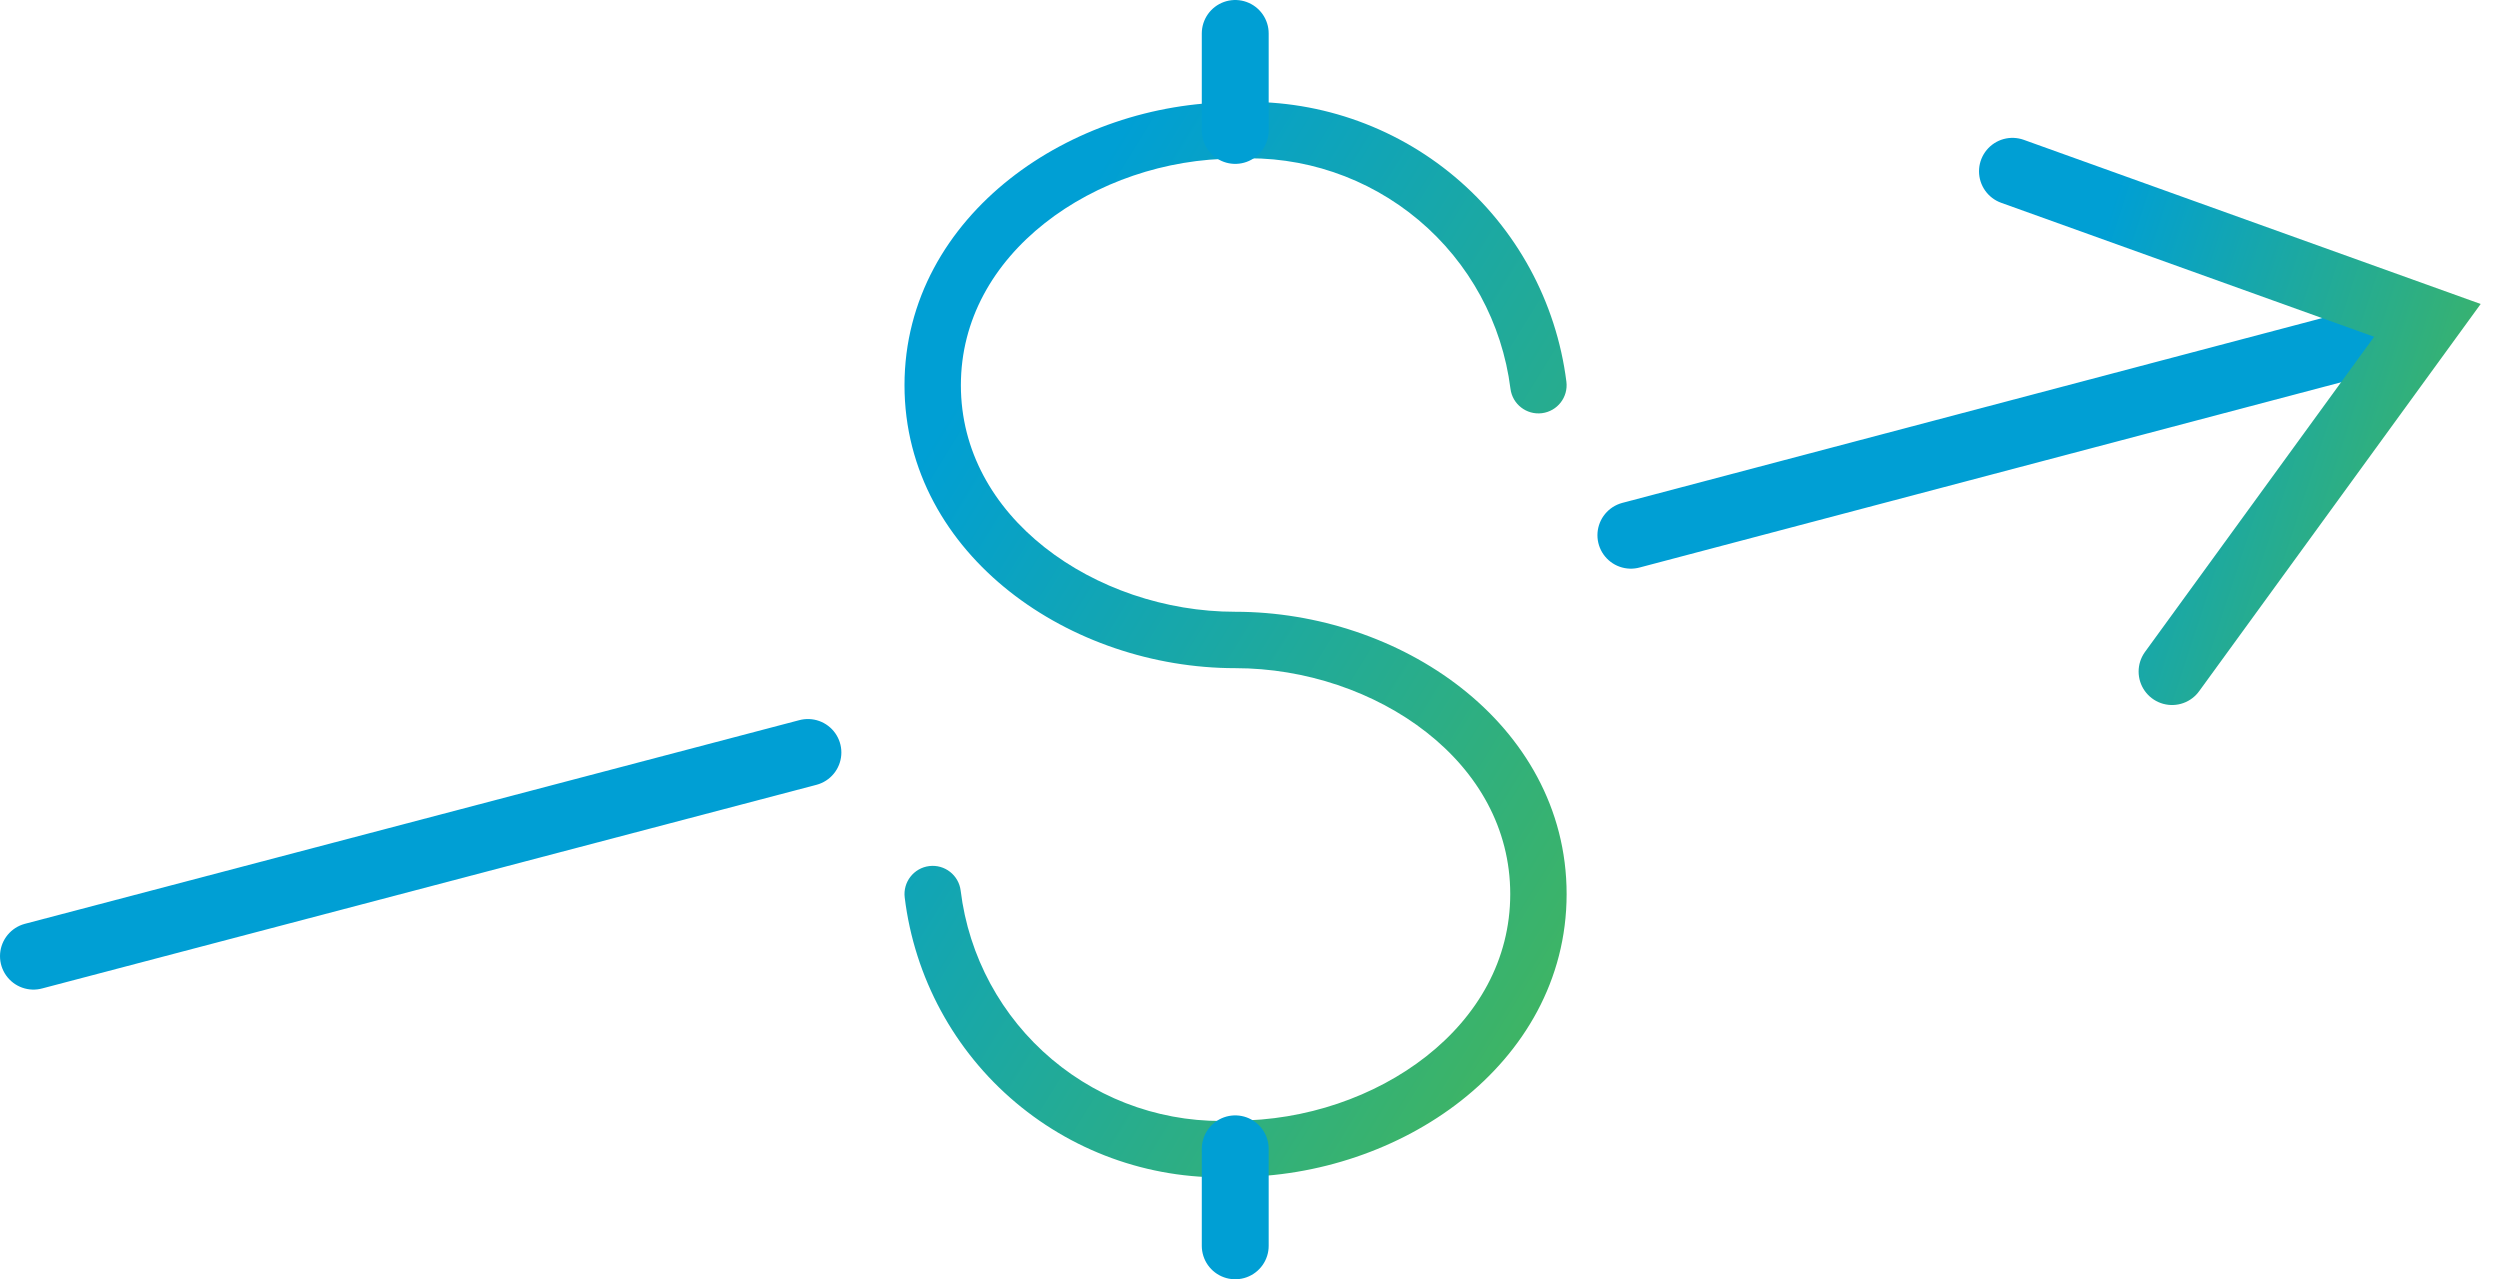
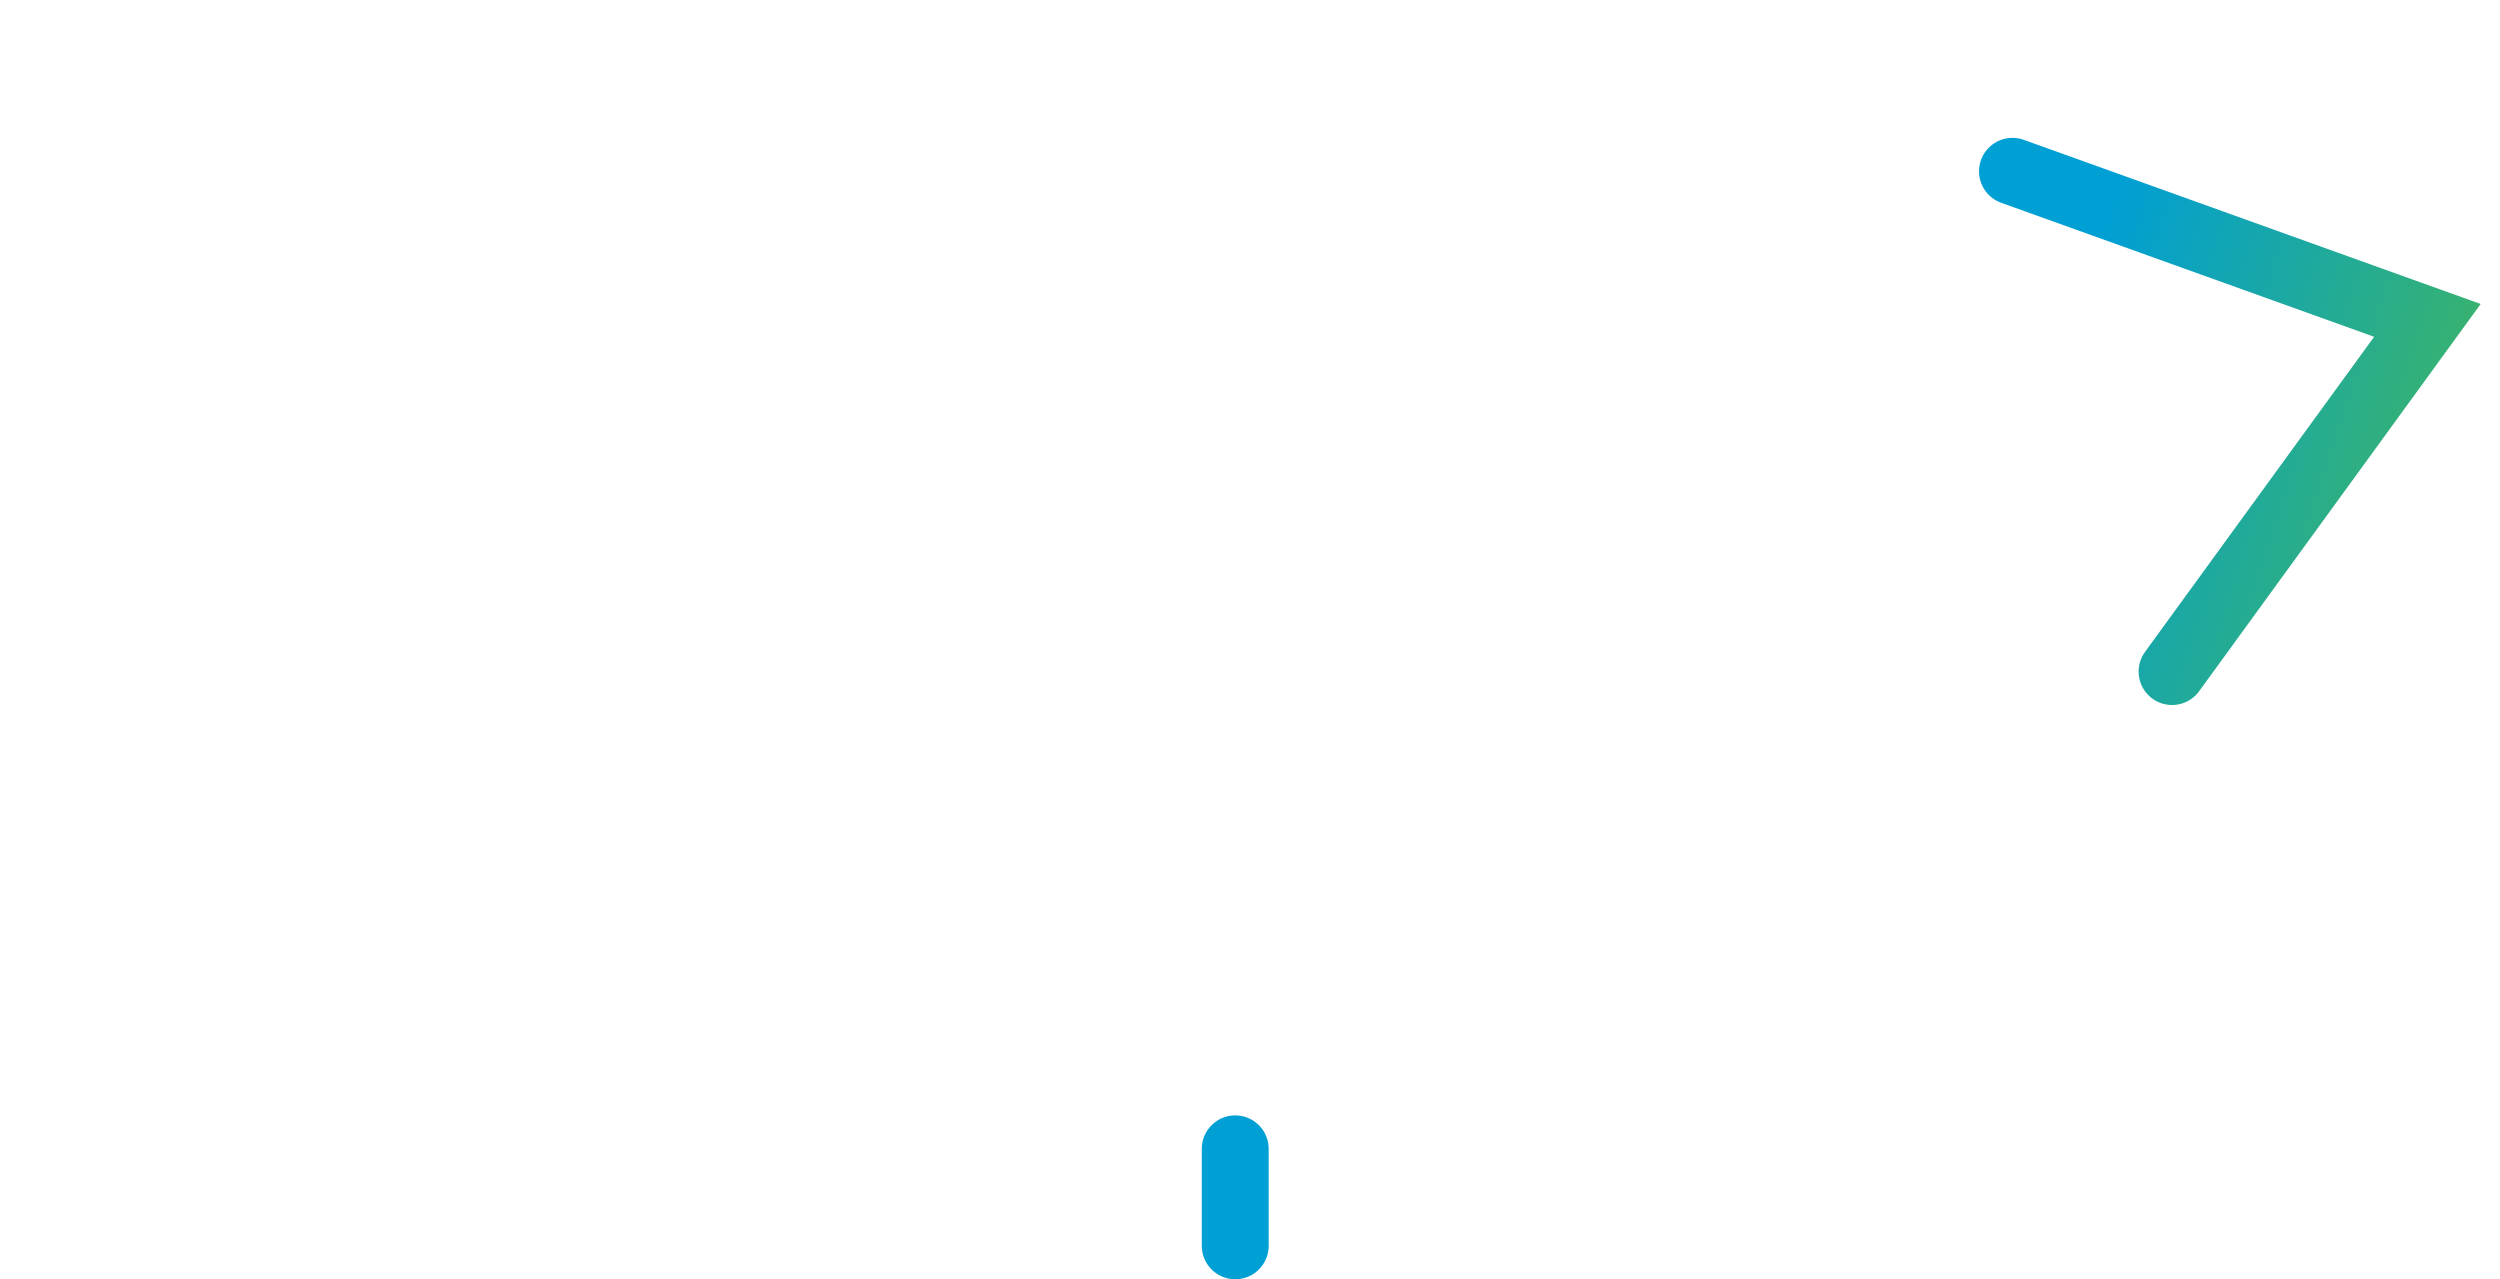
<svg xmlns="http://www.w3.org/2000/svg" width="299" height="153" viewBox="0 0 299 153" style="opacity: 1; visibility: visible; display: inline;" transform-origin="149.5px 76.5px" display="inline" data-level="381" tenwebX_tlevel="9">
-   <path fill-rule="evenodd" clip-rule="evenodd" d="M169.662 26.314C163.589 21.212 155.817 18.588 147.895 18.967C147.842 18.969 147.788 18.971 147.734 18.971C139.417 18.971 131.113 21.827 124.946 26.696C118.811 31.539 114.921 38.244 114.921 46.071C114.921 53.904 118.796 60.607 124.918 65.446C131.073 70.311 139.376 73.168 147.734 73.168C157.534 73.168 167.341 76.451 174.759 82.266C182.212 88.108 187.368 96.623 187.368 106.93C187.368 117.235 182.213 125.768 174.763 131.629C167.368 137.448 157.595 140.752 147.818 140.77C138.231 141.226 128.824 138.048 121.479 131.863C114.114 125.661 109.37 116.897 108.203 107.338C107.977 105.49 109.292 103.808 111.14 103.582C112.989 103.357 114.67 104.672 114.896 106.521C115.856 114.388 119.761 121.6 125.822 126.704C131.883 131.808 139.652 134.424 147.567 134.031C147.623 134.028 147.679 134.026 147.734 134.026C156.099 134.026 164.422 131.185 170.594 126.329C176.733 121.499 180.625 114.798 180.625 106.93C180.625 99.063 176.735 92.383 170.599 87.574C164.428 82.737 156.104 79.912 147.734 79.912C137.923 79.912 128.133 76.583 120.738 70.737C113.31 64.866 108.178 56.335 108.178 46.071C108.178 35.803 113.334 27.271 120.768 21.402C128.15 15.574 137.906 12.245 147.654 12.226C157.243 11.788 166.648 14.973 173.999 21.15C181.371 27.345 186.135 36.095 187.341 45.649C187.574 47.496 186.266 49.183 184.418 49.417C182.571 49.65 180.884 48.341 180.651 46.493C179.658 38.623 175.733 31.416 169.662 26.314Z" style="opacity:1;stroke-width:1px;stroke-linecap:butt;stroke-linejoin:miter;transform-origin:0px 0px;display:inline;" data-level="382" fill="url(&quot;#paint0_linear_11_247&quot;)" />
-   <path d="M147.734 4V15.6" stroke="#009FD4" stroke-width="8" stroke-linecap="round" stroke-linejoin="round" style="opacity:1;stroke-width:8px;stroke-linecap:round;stroke-linejoin:round;stroke:rgb(0, 159, 212);transform-origin:0px 0px;display:inline;" data-level="383" fill="none" />
  <path d="M147.734 137.4V149" stroke="#009FD4" stroke-width="8" stroke-linecap="round" stroke-linejoin="round" style="opacity:1;stroke-width:8px;stroke-linecap:round;stroke-linejoin:round;stroke:rgb(0, 159, 212);transform-origin:0px 0px;display:inline;" data-level="384" fill="none" />
-   <path d="M4 114.356L96.627 89.996" stroke="#009FD4" stroke-width="8" stroke-linecap="round" stroke-linejoin="round" style="opacity:1;stroke-width:8px;stroke-linecap:round;stroke-linejoin:round;stroke:rgb(0, 159, 212);transform-origin:0px 0px;display:inline;" data-level="385" fill="none" />
-   <path d="M195.053 64.012L287.602 39.575" stroke="#009FD4" stroke-width="8" stroke-linecap="round" stroke-linejoin="round" style="opacity:1;stroke-width:8px;stroke-linecap:round;stroke-linejoin:round;stroke:rgb(0, 159, 212);transform-origin:0px 0px;display:inline;" data-level="386" fill="none" />
  <path d="M240.69 20.488L290.318 38.318L259.778 80.32" stroke="url(#paint1_linear_11_247)" stroke-width="8" stroke-miterlimit="10" stroke-linecap="round" style="opacity:1;stroke-width:8px;stroke-linecap:round;stroke-linejoin:miter;transform-origin:0px 0px;display:inline;" data-level="387" fill="none" />
  <defs style="opacity: 1; visibility: visible; display: inline;" data-level="388">
    <linearGradient id="paint0_linear_11_247" x1="108.177" y1="12.187" x2="223.026" y2="82.894" gradientUnits="userSpaceOnUse" style="opacity: 1; visibility: visible; display: inline;" data-level="389">
      <stop offset="0.178" stop-color="#009FD4" style="opacity: 1; visibility: visible; display: inline;" data-level="390" />
      <stop offset="1" stop-color="#46B756" style="opacity: 1; visibility: visible; display: inline;" data-level="391" />
    </linearGradient>
    <linearGradient id="paint1_linear_11_247" x1="240.69" y1="20.488" x2="307.829" y2="42.472" gradientUnits="userSpaceOnUse" style="opacity: 1; visibility: visible; display: inline;" data-level="392">
      <stop offset="0.178" stop-color="#009FD4" style="opacity: 1; visibility: visible; display: inline;" data-level="393" />
      <stop offset="1" stop-color="#46B756" style="opacity: 1; visibility: visible; display: inline;" data-level="394" />
    </linearGradient>
  </defs>
</svg>